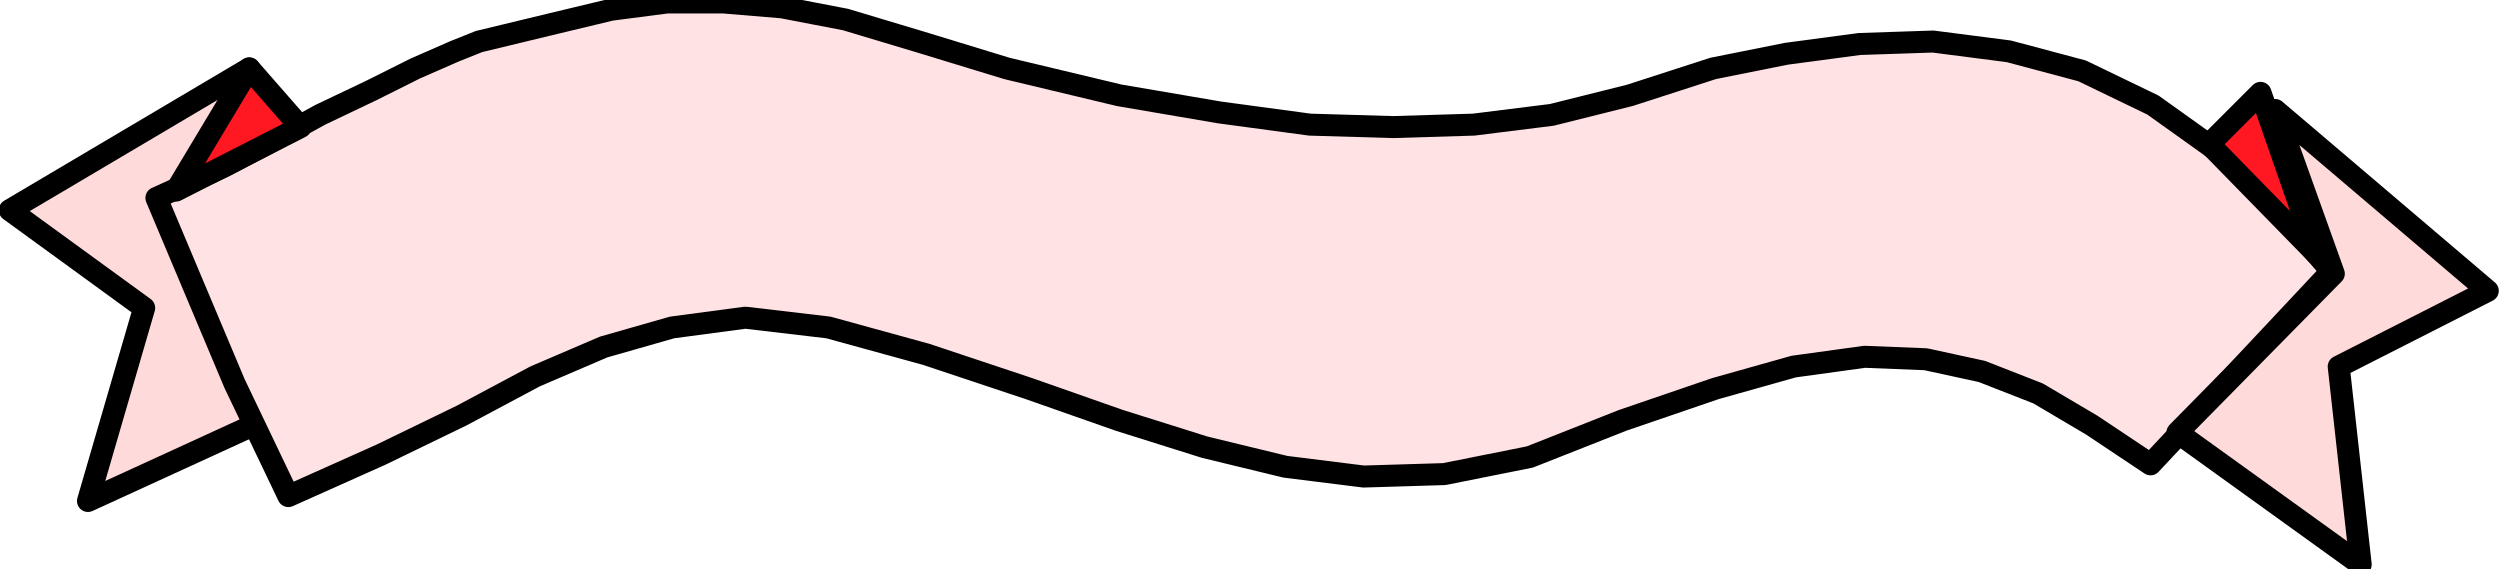
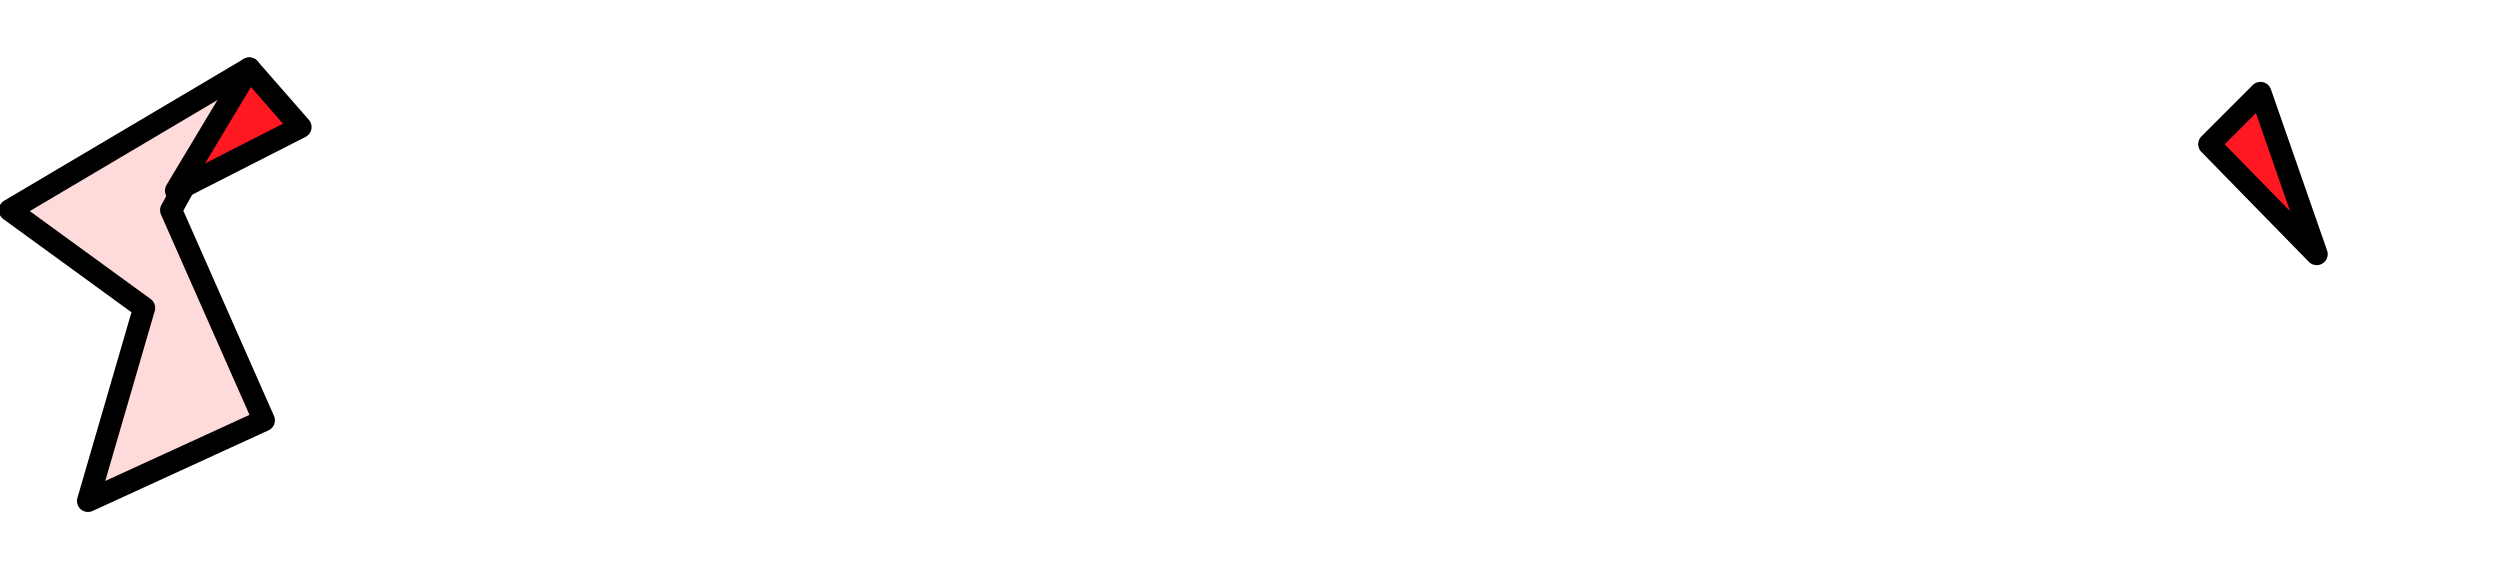
<svg xmlns="http://www.w3.org/2000/svg" xmlns:ns1="http://sodipodi.sourceforge.net/DTD/sodipodi-0.dtd" xmlns:ns2="http://www.inkscape.org/namespaces/inkscape" version="1.0" width="270.669mm" height="61.648mm" id="svg17" ns1:docname="BANNR040.WMF">
  <ns1:namedview pagecolor="#ffffff" bordercolor="#666666" borderopacity="1" objecttolerance="10" gridtolerance="10" guidetolerance="10" ns2:pageopacity="0" ns2:pageshadow="2" ns2:window-width="640" ns2:window-height="480" id="namedview19" />
  <defs id="defs3">
    <pattern id="WMFhbasepattern" patternUnits="userSpaceOnUse" width="6" height="6" x="0" y="0" />
  </defs>
-   <path style="fill:none;stroke:none;" d="  M 0,0   L 1022,0   L 1022,232   L 0,232   z " id="path5" />
  <path style="fill:#ffdadb;fill-rule:evenodd;fill-opacity:1;stroke:#000000;stroke-width:9px;stroke-linecap:round;stroke-linejoin:round;stroke-miterlimit:4;stroke-dasharray:none;stroke-opacity:1;" d="  M 108,172   L 36,205   L 59,126   L 4,86   L 102,28   L 70,86   L 108,172  z " id="path7" />
-   <path style="fill:#ffe2e4;fill-rule:evenodd;fill-opacity:1;stroke:#000000;stroke-width:9px;stroke-linecap:round;stroke-linejoin:round;stroke-miterlimit:4;stroke-dasharray:none;stroke-opacity:1;" d="  M 880,190   L 924,143   L 954,111   L 935,89   L 909,63   L 881,43   L 852,29   L 822,21   L 791,17   L 761,18   L 731,22   L 701,28   L 667,39   L 635,47   L 603,51   L 570,52   L 536,51   L 499,46   L 458,39   L 412,28   L 376,17   L 346,8   L 320,3   L 296,1   L 273,1   L 250,4   L 225,10   L 196,17   L 186,21   L 170,28   L 152,37   L 131,47   L 111,58   L 92,68   L 75,76   L 64,81   L 96,157   L 118,203   L 156,186   L 189,170   L 219,154   L 247,142   L 275,134   L 305,130   L 339,134   L 379,145   L 421,159   L 458,172   L 493,183   L 526,191   L 558,195   L 591,194   L 626,187   L 664,172   L 702,159   L 734,150   L 763,146   L 788,147   L 811,152   L 834,161   L 856,174   L 880,190  z " id="path9" />
-   <path style="fill:#ffdadb;fill-rule:evenodd;fill-opacity:1;stroke:#000000;stroke-width:9px;stroke-linecap:round;stroke-linejoin:round;stroke-miterlimit:4;stroke-dasharray:none;stroke-opacity:1;" d="  M 891,177   L 966,231   L 957,150   L 1018,119   L 931,45   L 955,112   L 891,177  z " id="path11" />
  <path style="fill:#ff1721;fill-rule:evenodd;fill-opacity:1;stroke:#000000;stroke-width:9px;stroke-linecap:round;stroke-linejoin:round;stroke-miterlimit:4;stroke-dasharray:none;stroke-opacity:1;" d="  M 948,104   L 904,59   L 925,38   L 948,104  z " id="path13" />
  <path style="fill:#ff1721;fill-rule:evenodd;fill-opacity:1;stroke:#000000;stroke-width:9px;stroke-linecap:round;stroke-linejoin:round;stroke-miterlimit:4;stroke-dasharray:none;stroke-opacity:1;" d="  M 72,78   L 123,52   L 102,28   L 72,78  z " id="path15" />
</svg>